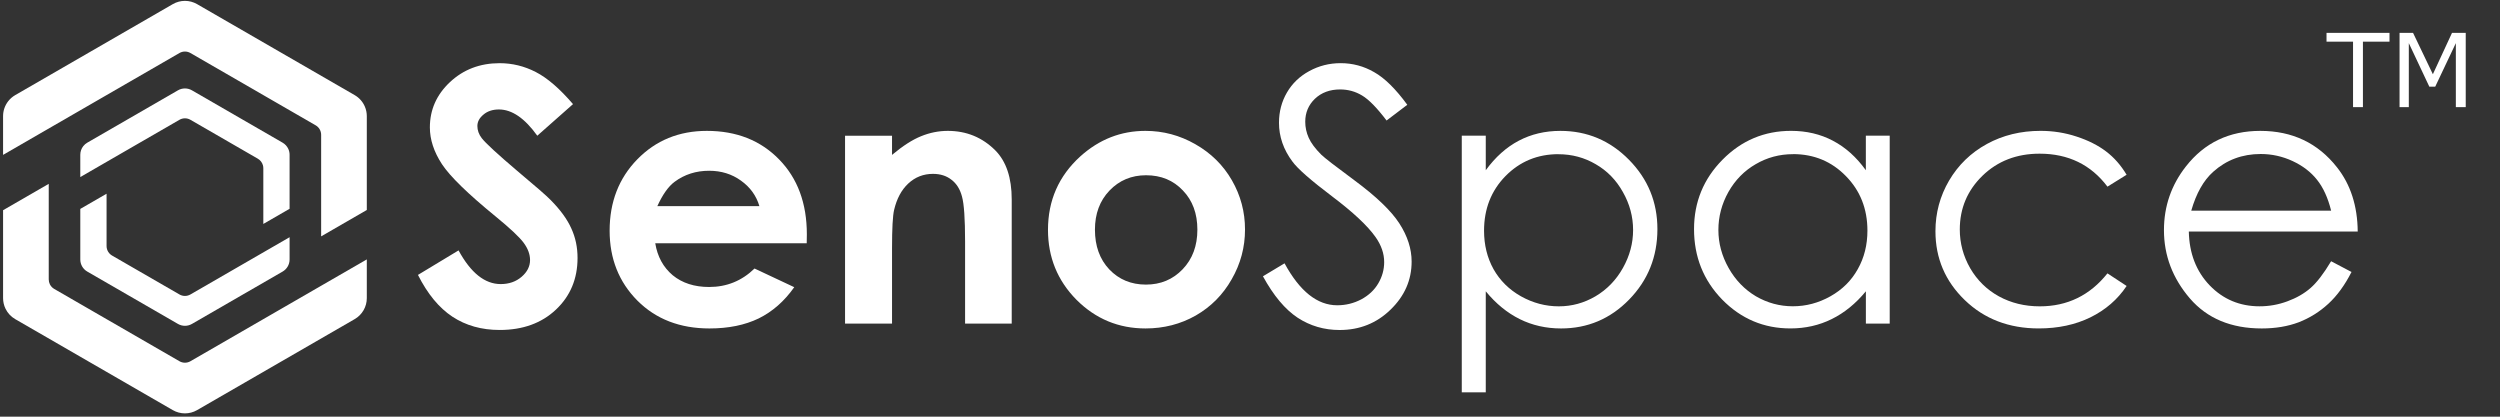
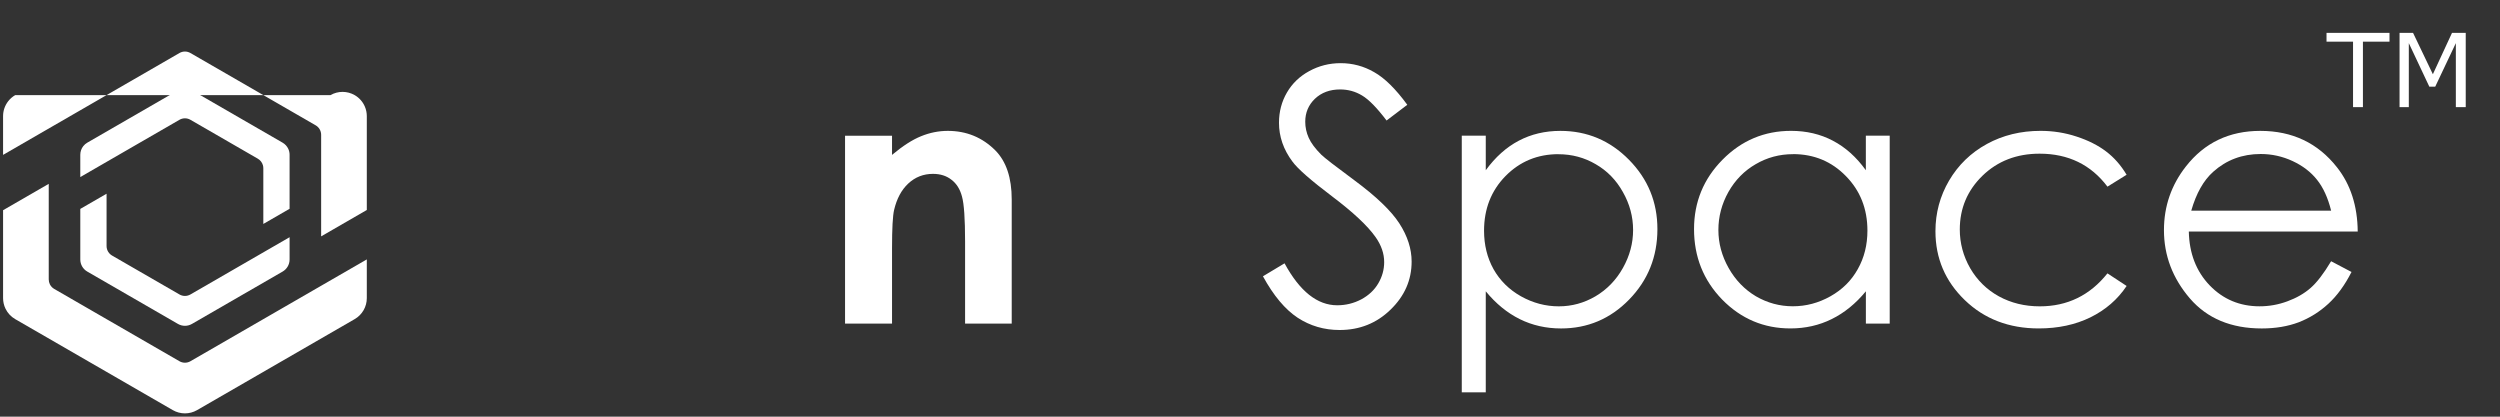
<svg xmlns="http://www.w3.org/2000/svg" xmlns:ns1="http://www.inkscape.org/namespaces/inkscape" xmlns:ns2="http://sodipodi.sourceforge.net/DTD/sodipodi-0.dtd" width="120mm" height="20mm" viewBox="0 0 120 20" version="1.1" id="svg940" ns1:version="0.92.5 (2060ec1f9f, 2020-04-08)" ns2:docname="logo_ful_TM_WHITE.svg">
  <rect x="0" y="0" width="120" height="20" fill="#333333" stroke="none" />
  <defs id="defs934" />
  <ns2:namedview id="base" pagecolor="#ffffff" bordercolor="#666666" borderopacity="1.0" ns1:pageopacity="0.0" ns1:pageshadow="2" ns1:zoom="2.8" ns1:cx="209.2969" ns1:cy="-24.768814" ns1:document-units="mm" ns1:current-layer="layer1" showgrid="false" units="mm" width="20mm" ns1:window-width="1278" ns1:window-height="1368" ns1:window-x="-7" ns1:window-y="0" ns1:window-maximized="0" />
  <g ns1:label="Layer 1" ns1:groupmode="layer" id="layer1" transform="translate(0,-277)">
    <g id="g1576" transform="matrix(2.743,0,0,2.743,0.033,277.016)" style="fill:#ffffff">
      <g id="g1088-1" transform="matrix(0.464,0,0,0.464,-16.114,-67.76)" style="fill:#ffffff">
        <g style="display:inline;fill:#ffffff" transform="matrix(0.659,0,0,-0.659,-46.911,212.58)" id="g10020-3">
          <g id="text65077-9-0" style="font-variant:normal;font-weight:bold;font-stretch:normal;font-size:6.282px;font-family:'Century Gothic';-inkscape-font-specification:CenturyGothic-Bold;writing-mode:lr-tb;fill:#ffffff;fill-opacity:1;fill-rule:nonzero;stroke:none;stroke-width:0.785" transform="scale(1,-1)" />
          <g transform="matrix(1.557,0,0,1.557,86.631,-84.229)" id="g65631-0" style="fill:#ffffff">
            <g id="text64975-9" style="font-variant:normal;font-weight:bold;font-stretch:normal;font-size:13px;font-family:'Century Gothic';-inkscape-font-specification:CenturyGothic-Bold;writing-mode:lr-tb;fill:#ffffff;fill-opacity:1;fill-rule:nonzero;stroke:none" transform="matrix(1,0,0,-1,39.003,107.07)" aria-label="Seno">
-               <path id="path872" style="fill:#ffffff;fill-opacity:1" d="M 5.96,-8.068 4.646,-6.906 q -0.692,-0.965 -1.409,-0.965 -0.349,0 -0.571,0.19 -0.222,0.184 -0.222,0.419 0,0.235 0.159,0.444 0.216,0.279 1.301,1.2 1.016,0.851 1.231,1.073 0.54,0.546 0.762,1.047 0.229,0.495 0.229,1.085 0,1.149 -0.793,1.898 -0.793,0.749 -2.069,0.749 -0.997,0 -1.739,-0.489 Q 0.787,-0.743 0.26,-1.79 L 1.752,-2.691 q 0.673,1.238 1.549,1.238 0.457,0 0.768,-0.267 0.311,-0.267 0.311,-0.616 0,-0.317 -0.235,-0.635 Q 3.91,-3.288 3.11,-3.942 1.587,-5.186 1.143,-5.859 0.698,-6.538 0.698,-7.211 q 0,-0.971 0.736,-1.663 0.743,-0.698 1.828,-0.698 0.698,0 1.327,0.324 0.635,0.324 1.371,1.181 z" ns1:connector-curvature="0" />
-               <path id="path874" style="fill:#ffffff;fill-opacity:1" d="M 14.549,-2.952 H 8.982 q 0.121,0.736 0.641,1.174 0.527,0.432 1.339,0.432 0.971,0 1.669,-0.679 l 1.46,0.686 q -0.546,0.774 -1.308,1.149 -0.762,0.368 -1.809,0.368 -1.625,0 -2.647,-1.022 -1.022,-1.028 -1.022,-2.571 0,-1.581 1.016,-2.622 1.022,-1.047 2.558,-1.047 1.631,0 2.653,1.047 1.022,1.041 1.022,2.755 z m -1.739,-1.365 q -0.171,-0.578 -0.679,-0.939 -0.501,-0.362 -1.168,-0.362 -0.724,0 -1.27,0.406 -0.343,0.254 -0.635,0.895 z" ns1:connector-curvature="0" />
              <path id="path876" style="fill:#ffffff;fill-opacity:1" d="m 15.958,-6.906 h 1.727 v 0.705 q 0.59,-0.495 1.066,-0.686 0.482,-0.197 0.984,-0.197 1.028,0 1.746,0.717 0.603,0.609 0.603,1.803 V 0 h -1.714 v -3.028 q 0,-1.238 -0.114,-1.644 -0.108,-0.406 -0.387,-0.616 -0.273,-0.216 -0.679,-0.216 -0.527,0 -0.908,0.355 -0.375,0.349 -0.521,0.971 -0.076,0.324 -0.076,1.403 V 0 H 15.958 Z" ns1:connector-curvature="0" />
-               <path id="path878" style="fill:#ffffff;fill-opacity:1" d="m 26.997,-7.084 q 0.978,0 1.834,0.489 0.863,0.489 1.346,1.327 0.482,0.838 0.482,1.809 0,0.978 -0.489,1.828 -0.482,0.851 -1.32,1.333 -0.838,0.476 -1.847,0.476 -1.485,0 -2.539,-1.054 -1.047,-1.06 -1.047,-2.571 0,-1.619 1.187,-2.698 1.041,-0.939 2.393,-0.939 z m 0.025,1.631 q -0.806,0 -1.346,0.565 -0.533,0.559 -0.533,1.435 0,0.901 0.527,1.46 0.533,0.559 1.346,0.559 0.812,0 1.352,-0.565 0.54,-0.565 0.54,-1.454 0,-0.889 -0.533,-1.441 -0.527,-0.559 -1.352,-0.559 z" ns1:connector-curvature="0" />
            </g>
            <g id="text64979-2" style="font-variant:normal;font-weight:normal;font-stretch:normal;font-size:13px;font-family:'Century Gothic';-inkscape-font-specification:CenturyGothic;writing-mode:lr-tb;fill:#ffffff;fill-opacity:1;fill-rule:nonzero;stroke:none" transform="scale(1,-1)" aria-label="Space">
              <path id="path881" style="fill:#ffffff;fill-opacity:1" d="m 70.322,-108.81 0.793,-0.476 q 0.838,1.542 1.936,1.542 0.47,0 0.882,-0.216 0.413,-0.222 0.628,-0.59 0.216,-0.368 0.216,-0.781 0,-0.47 -0.317,-0.92 -0.438,-0.622 -1.6,-1.498 -1.168,-0.882 -1.454,-1.276 -0.495,-0.66 -0.495,-1.428 0,-0.609 0.292,-1.111 0.292,-0.501 0.819,-0.787 0.533,-0.292 1.155,-0.292 0.66,0 1.231,0.33 0.578,0.324 1.219,1.2 l -0.762,0.578 q -0.527,-0.698 -0.901,-0.92 -0.368,-0.222 -0.806,-0.222 -0.565,0 -0.927,0.343 -0.355,0.343 -0.355,0.844 0,0.305 0.127,0.59 0.127,0.286 0.463,0.622 0.184,0.178 1.206,0.933 1.212,0.895 1.663,1.593 0.451,0.698 0.451,1.403 0,1.016 -0.774,1.765 -0.768,0.749 -1.873,0.749 -0.851,0 -1.542,-0.451 -0.692,-0.457 -1.276,-1.523 z" ns1:connector-curvature="0" />
              <path id="path883" style="fill:#ffffff;fill-opacity:1" d="m 77.629,-113.977 h 0.882 v 1.27 q 0.527,-0.724 1.212,-1.085 0.686,-0.362 1.53,-0.362 1.473,0 2.52,1.06 1.047,1.06 1.047,2.552 0,1.523 -1.041,2.59 -1.035,1.06 -2.501,1.06 -0.825,0 -1.517,-0.343 -0.692,-0.343 -1.25,-1.022 v 3.713 h -0.882 z m 3.555,0.679 q -1.155,0 -1.949,0.806 -0.787,0.806 -0.787,2.006 0,0.787 0.349,1.416 0.355,0.628 1.009,0.997 0.66,0.368 1.39,0.368 0.717,0 1.346,-0.368 0.635,-0.375 1.009,-1.041 0.375,-0.667 0.375,-1.396 0,-0.736 -0.375,-1.396 -0.368,-0.66 -0.997,-1.022 -0.628,-0.368 -1.371,-0.368 z" ns1:connector-curvature="0" />
              <path id="path885" style="fill:#ffffff;fill-opacity:1" d="m 93.358,-113.977 v 6.906 h -0.876 v -1.187 q -0.559,0.679 -1.257,1.022 -0.692,0.343 -1.517,0.343 -1.466,0 -2.507,-1.06 -1.035,-1.066 -1.035,-2.59 0,-1.492 1.047,-2.552 1.047,-1.06 2.52,-1.06 0.851,0 1.536,0.362 0.692,0.362 1.212,1.085 v -1.27 z m -3.555,0.679 q -0.743,0 -1.371,0.368 -0.628,0.362 -1.003,1.022 -0.368,0.66 -0.368,1.396 0,0.73 0.375,1.396 0.375,0.666 1.003,1.041 0.635,0.368 1.358,0.368 0.73,0 1.384,-0.368 0.654,-0.368 1.003,-0.997 0.355,-0.628 0.355,-1.416 0,-1.2 -0.793,-2.006 -0.787,-0.806 -1.942,-0.806 z" ns1:connector-curvature="0" />
              <path id="path887" style="fill:#ffffff;fill-opacity:1" d="m 102.067,-112.542 -0.705,0.438 q -0.914,-1.212 -2.495,-1.212 -1.263,0 -2.101,0.812 -0.832,0.812 -0.832,1.974 0,0.755 0.381,1.422 0.387,0.666 1.054,1.035 0.673,0.368 1.504,0.368 1.523,0 2.488,-1.212 l 0.705,0.463 q -0.495,0.743 -1.333,1.155 -0.832,0.406 -1.898,0.406 -1.638,0 -2.717,-1.041 -1.079,-1.041 -1.079,-2.533 0,-1.003 0.501,-1.86 0.508,-0.863 1.39,-1.346 0.882,-0.482 1.974,-0.482 0.686,0 1.32,0.209 0.641,0.209 1.085,0.546 0.444,0.336 0.755,0.857 z" ns1:connector-curvature="0" />
              <path id="path889" style="fill:#ffffff;fill-opacity:1" d="m 109.583,-109.362 0.749,0.394 q -0.368,0.724 -0.851,1.168 -0.482,0.444 -1.085,0.679 -0.603,0.229 -1.365,0.229 -1.688,0 -2.641,-1.105 -0.952,-1.111 -0.952,-2.507 0,-1.314 0.806,-2.342 1.022,-1.308 2.736,-1.308 1.765,0 2.818,1.339 0.749,0.946 0.762,2.361 h -6.208 q 0.025,1.206 0.768,1.98 0.743,0.768 1.834,0.768 0.527,0 1.022,-0.184 0.501,-0.184 0.851,-0.489 0.349,-0.305 0.755,-0.984 z m 0,-1.86 q -0.178,-0.711 -0.52,-1.136 -0.336,-0.425 -0.895,-0.686 -0.559,-0.26 -1.174,-0.26 -1.016,0 -1.746,0.654 -0.533,0.476 -0.806,1.428 z" ns1:connector-curvature="0" />
            </g>
          </g>
        </g>
        <g style="display:inline;fill:#ffffff;fill-opacity:1" transform="matrix(0.181,0,0,-0.181,5.975,169.176)" id="g64981-1">
          <g transform="translate(3.235,-0.273)" style="fill:#ffffff;fill-opacity:1" id="g65293-8">
            <g style="fill:#ffffff;fill-opacity:1" id="g65210-7">
              <g style="fill:#ffffff;fill-opacity:1" transform="translate(192.873,117.15)" id="g65059-8">
-                 <path ns1:connector-curvature="0" id="path65061-8" style="fill:#ffffff;fill-opacity:1;fill-rule:nonzero;stroke:none" d="M 0,0 C 0.354,0.204 0.748,0.306 1.143,0.306 1.537,0.306 1.932,0.204 2.285,0 L 28.38,-15.066 c 0.34,-0.196 0.616,-0.471 0.812,-0.795 0.213,-0.351 0.33,-0.759 0.33,-1.184 v -21.158 l 9.514,5.494 v 19.562 c 0,0.685 -0.139,1.351 -0.397,1.962 -0.421,0.997 -1.159,1.851 -2.127,2.41 L 3.667,10.188 c -0.781,0.451 -1.652,0.676 -2.524,0.676 -0.872,0 -1.744,-0.225 -2.525,-0.676 L -34.227,-8.775 c -0.58,-0.335 -1.076,-0.775 -1.472,-1.288 -0.671,-0.87 -1.052,-1.95 -1.052,-3.084 v -8.078 z" />
+                 <path ns1:connector-curvature="0" id="path65061-8" style="fill:#ffffff;fill-opacity:1;fill-rule:nonzero;stroke:none" d="M 0,0 C 0.354,0.204 0.748,0.306 1.143,0.306 1.537,0.306 1.932,0.204 2.285,0 L 28.38,-15.066 c 0.34,-0.196 0.616,-0.471 0.812,-0.795 0.213,-0.351 0.33,-0.759 0.33,-1.184 v -21.158 l 9.514,5.494 v 19.562 c 0,0.685 -0.139,1.351 -0.397,1.962 -0.421,0.997 -1.159,1.851 -2.127,2.41 c -0.781,0.451 -1.652,0.676 -2.524,0.676 -0.872,0 -1.744,-0.225 -2.525,-0.676 L -34.227,-8.775 c -0.58,-0.335 -1.076,-0.775 -1.472,-1.288 -0.671,-0.87 -1.052,-1.95 -1.052,-3.084 v -8.078 z" />
              </g>
              <g style="fill:#ffffff;fill-opacity:1" transform="translate(195.158,52.928)" id="g65063-3">
                <path ns1:connector-curvature="0" id="path65065-4" style="fill:#ffffff;fill-opacity:1;fill-rule:nonzero;stroke:none" d="m 0,0 c -0.354,-0.204 -0.748,-0.306 -1.143,-0.306 -0.394,0 -0.789,0.102 -1.142,0.306 L -28.38,15.066 c -0.397,0.23 -0.708,0.568 -0.905,0.964 -0.153,0.311 -0.237,0.657 -0.237,1.015 V 36.962 L -39.036,31.47 V 13.148 c 0,-0.784 0.182,-1.542 0.515,-2.221 0.434,-0.886 1.125,-1.641 2.009,-2.151 l 32.845,-18.964 c 0.781,-0.45 1.652,-0.675 2.524,-0.675 0.872,0 1.744,0.225 2.525,0.675 L 34.227,8.776 c 0.781,0.451 1.412,1.093 1.847,1.848 0.437,0.755 0.677,1.622 0.677,2.524 v 8.071 z" />
              </g>
            </g>
            <g style="fill:#ffffff;fill-opacity:1" transform="translate(192.873,103.237)" id="g65067-5">
              <path ns1:connector-curvature="0" id="path65069-9" style="fill:#ffffff;fill-opacity:1;fill-rule:nonzero;stroke:none" d="M 0,0 C 0.354,0.204 0.748,0.306 1.143,0.306 1.537,0.306 1.932,0.204 2.285,0 l 14.046,-8.109 c 0.521,-0.301 0.895,-0.79 1.055,-1.353 0.057,-0.201 0.088,-0.412 0.088,-0.626 v -11.615 l 5.473,3.161 v 11.256 c 0,0.439 -0.098,0.863 -0.28,1.246 -0.249,0.524 -0.652,0.97 -1.172,1.27 L 2.595,6.142 C 2.146,6.401 1.645,6.531 1.143,6.531 0.641,6.531 0.14,6.401 -0.31,6.142 L -19.21,-4.77 c -0.327,-0.189 -0.609,-0.437 -0.835,-0.725 -0.393,-0.503 -0.617,-1.131 -0.617,-1.791 v -4.648 z" />
            </g>
            <g style="fill:#ffffff;fill-opacity:1" transform="translate(195.158,66.842)" id="g65071-9">
              <path ns1:connector-curvature="0" id="path65073-9" style="fill:#ffffff;fill-opacity:1;fill-rule:nonzero;stroke:none" d="m 0,0 c -0.354,-0.204 -0.748,-0.307 -1.143,-0.307 -0.394,0 -0.789,0.103 -1.142,0.307 l -14.046,8.109 c -0.325,0.188 -0.593,0.45 -0.787,0.756 -0.229,0.36 -0.356,0.782 -0.356,1.223 v 10.901 l -5.473,-3.161 V 7.285 c 0,-0.518 0.137,-1.017 0.388,-1.452 0.251,-0.435 0.615,-0.804 1.064,-1.063 l 18.9,-10.913 c 0.449,-0.259 0.95,-0.388 1.452,-0.388 0.502,0 1.003,0.129 1.453,0.388 L 19.21,4.77 c 0.425,0.245 0.772,0.588 1.021,0.993 0.278,0.45 0.431,0.975 0.431,1.522 v 4.645 z" />
            </g>
          </g>
        </g>
      </g>
      <g id="text24247" style="font-style:normal;font-weight:normal;font-size:1.788px;line-height:1.25;font-family:sans-serif;letter-spacing:0px;word-spacing:0px;fill:#ffffff;fill-opacity:1;stroke:none;stroke-width:0.045" aria-label="TM" transform="translate(-39.388,-3.803)">
        <path id="path892" style="font-style:normal;font-variant:normal;font-weight:normal;font-stretch:normal;font-size:1.788px;font-family:sans-serif;-inkscape-font-specification:'sans-serif, Normal';font-variant-ligatures:normal;font-variant-caps:normal;font-variant-numeric:normal;font-feature-settings:normal;text-align:start;writing-mode:lr-tb;text-anchor:start;fill:#ffffff;fill-opacity:1;stroke-width:0.045" d="M 81.19,4.526 H 80.725 V 5.672 H 80.552 V 4.526 H 80.088 V 4.372 h 1.102 z" ns1:connector-curvature="0" />
        <path id="path894" style="font-style:normal;font-variant:normal;font-weight:normal;font-stretch:normal;font-size:1.788px;font-family:sans-serif;-inkscape-font-specification:'sans-serif, Normal';font-variant-ligatures:normal;font-variant-caps:normal;font-variant-numeric:normal;font-feature-settings:normal;text-align:start;writing-mode:lr-tb;text-anchor:start;fill:#ffffff;fill-opacity:1;stroke-width:0.045" d="M 82.524,5.672 H 82.351 V 4.552 l -0.361,0.762 h -0.103 l -0.359,-0.762 V 5.672 H 81.366 V 4.372 h 0.236 l 0.347,0.724 0.335,-0.724 h 0.24 z" ns1:connector-curvature="0" />
      </g>
    </g>
  </g>
</svg>